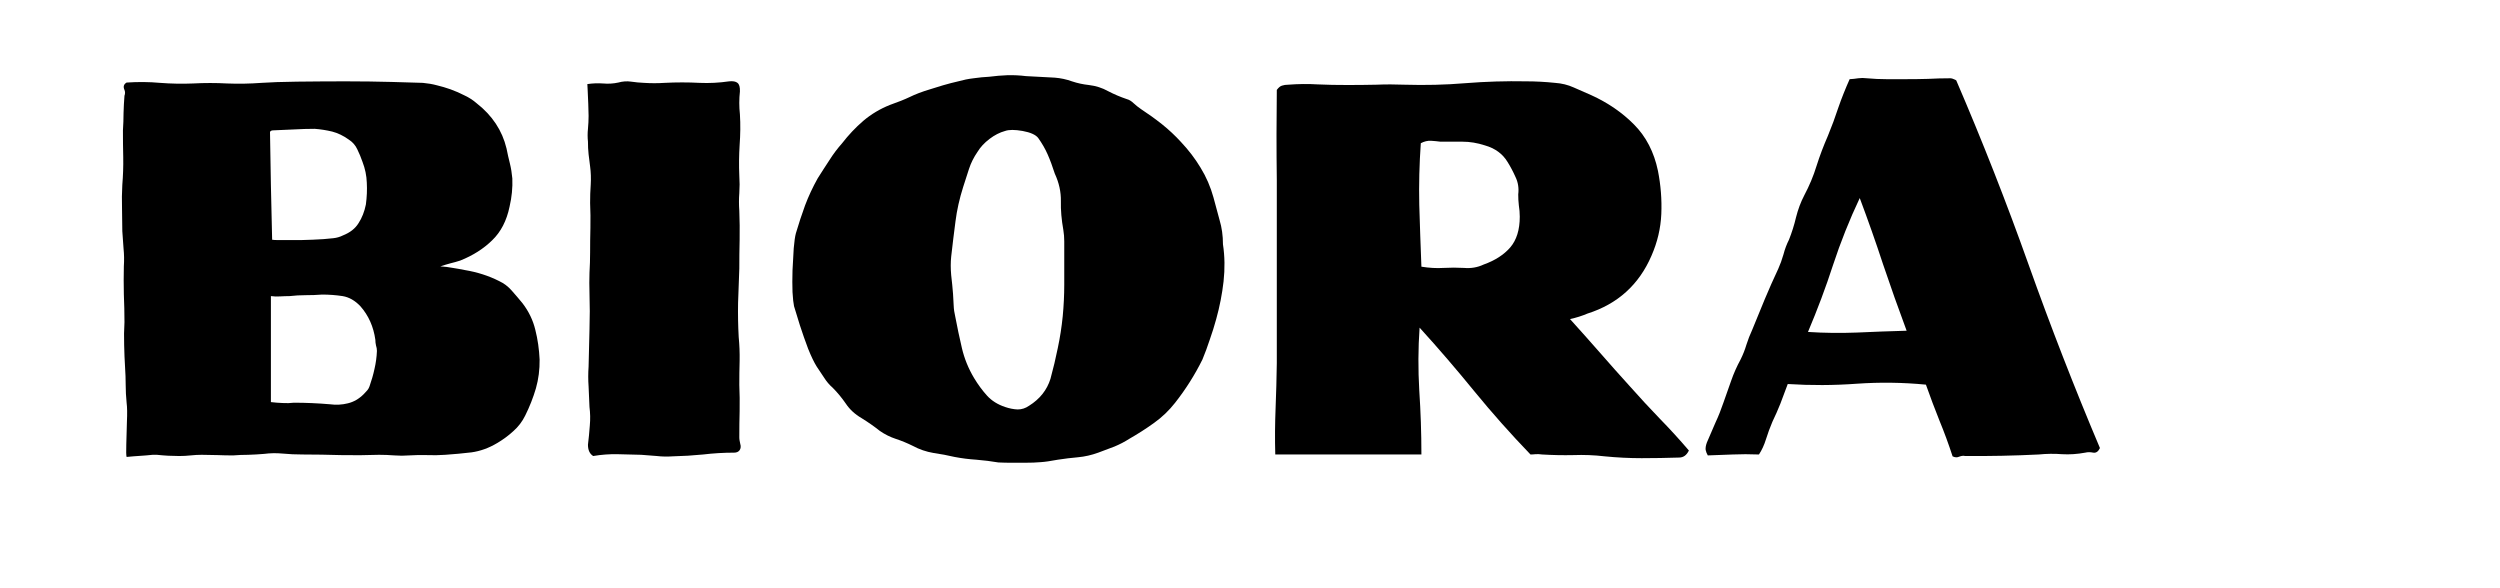
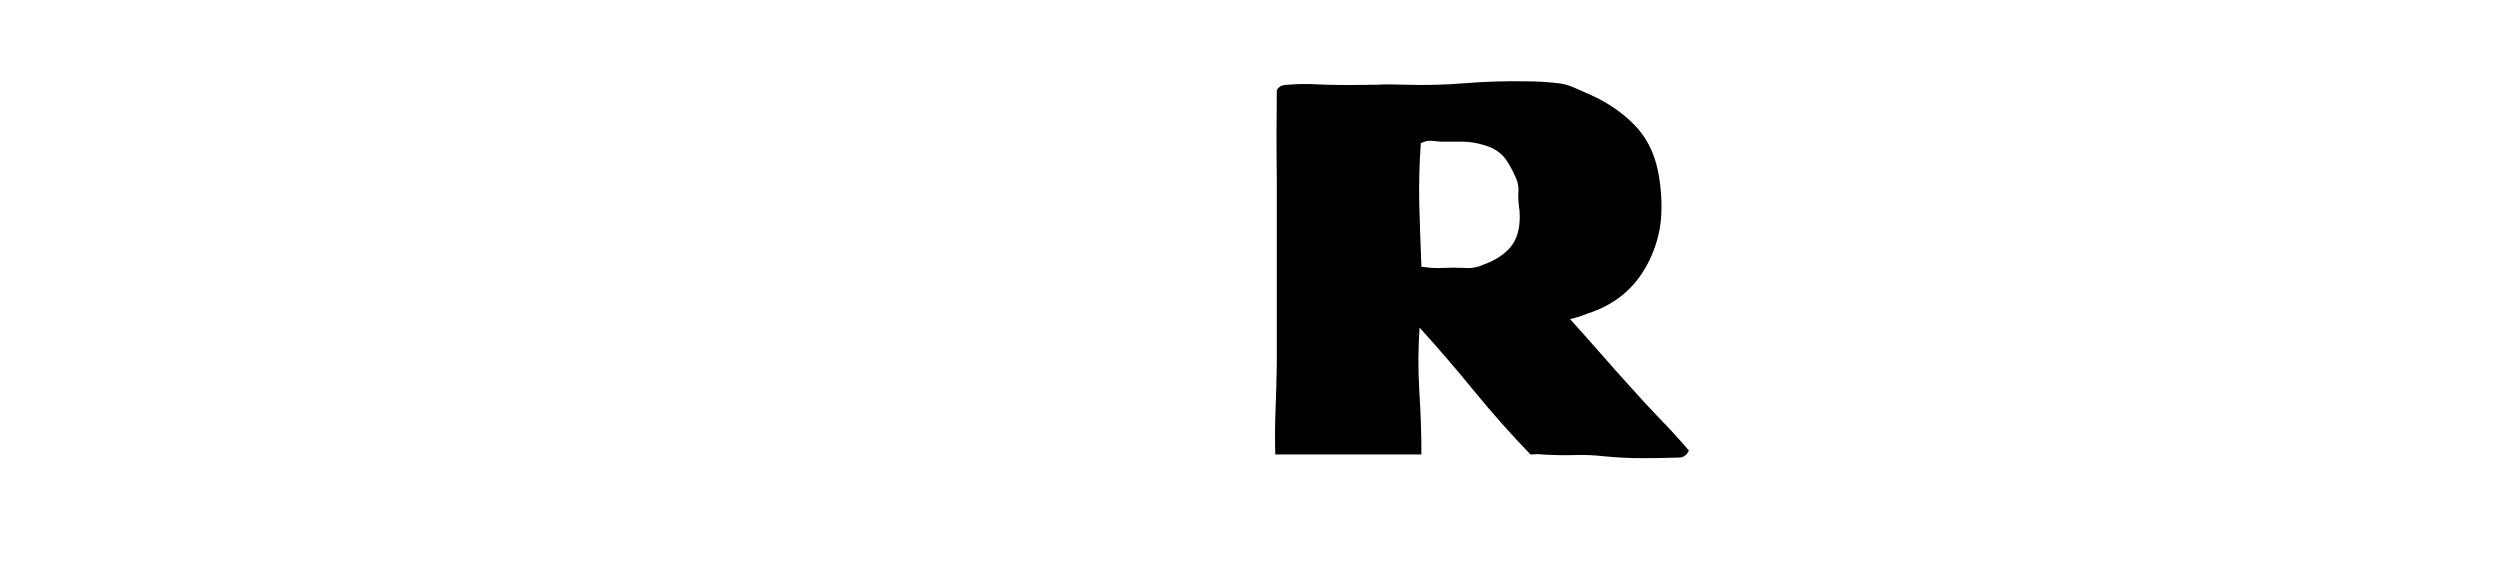
<svg xmlns="http://www.w3.org/2000/svg" width="170" viewBox="0 0 127.5 30" height="40" preserveAspectRatio="xMidYMid meet">
  <defs>
    <g />
  </defs>
  <g fill="#000000" fill-opacity="1">
    <g transform="translate(4.582, 23.226)">
      <g>
-         <path d="M 1.875 -19.016 C 2.457 -19.055 3.023 -19.051 3.578 -19 C 4.141 -18.957 4.703 -18.945 5.266 -18.969 C 5.848 -19 6.426 -19 7 -18.969 C 7.582 -18.945 8.164 -18.957 8.75 -19 C 9.188 -19.031 9.789 -19.051 10.562 -19.062 C 11.344 -19.07 12.16 -19.078 13.016 -19.078 C 13.879 -19.078 14.672 -19.066 15.391 -19.047 C 16.109 -19.023 16.641 -19.008 16.984 -19 C 17.234 -18.977 17.473 -18.938 17.703 -18.875 C 17.93 -18.82 18.16 -18.754 18.391 -18.672 C 18.648 -18.578 18.891 -18.473 19.109 -18.359 C 19.336 -18.254 19.547 -18.117 19.734 -17.953 C 20.523 -17.336 21.031 -16.57 21.25 -15.656 C 21.301 -15.395 21.359 -15.141 21.422 -14.891 C 21.484 -14.641 21.523 -14.383 21.547 -14.125 C 21.566 -13.656 21.52 -13.176 21.406 -12.688 C 21.258 -11.969 20.961 -11.395 20.516 -10.969 C 20.078 -10.539 19.535 -10.195 18.891 -9.938 C 18.723 -9.883 18.555 -9.836 18.391 -9.797 C 18.234 -9.754 18.062 -9.703 17.875 -9.641 C 18.094 -9.629 18.305 -9.602 18.516 -9.562 C 18.723 -9.531 18.926 -9.492 19.125 -9.453 C 19.758 -9.348 20.344 -9.16 20.875 -8.891 C 21.125 -8.773 21.336 -8.613 21.516 -8.406 C 21.703 -8.195 21.883 -7.984 22.062 -7.766 C 22.383 -7.348 22.602 -6.895 22.719 -6.406 C 22.844 -5.914 22.914 -5.41 22.938 -4.891 C 22.945 -4.379 22.883 -3.891 22.75 -3.422 C 22.613 -2.953 22.43 -2.488 22.203 -2.031 C 22.055 -1.727 21.852 -1.461 21.594 -1.234 C 21.344 -1.004 21.066 -0.801 20.766 -0.625 C 20.348 -0.375 19.914 -0.219 19.469 -0.156 C 19.02 -0.102 18.57 -0.062 18.125 -0.031 C 17.812 -0.008 17.5 -0.004 17.188 -0.016 C 16.883 -0.023 16.582 -0.02 16.281 0 C 16.039 0.02 15.789 0.02 15.531 0 C 15.27 -0.02 15.008 -0.031 14.75 -0.031 C 14.102 -0.008 13.453 -0.004 12.797 -0.016 C 12.141 -0.035 11.488 -0.047 10.844 -0.047 C 10.5 -0.047 10.16 -0.062 9.828 -0.094 C 9.504 -0.125 9.191 -0.117 8.891 -0.078 C 8.617 -0.055 8.348 -0.039 8.078 -0.031 C 7.816 -0.031 7.562 -0.02 7.312 0 C 7.051 0 6.785 -0.004 6.516 -0.016 C 6.242 -0.023 5.973 -0.031 5.703 -0.031 C 5.523 -0.031 5.336 -0.02 5.141 0 C 4.953 0.02 4.758 0.031 4.562 0.031 C 4.383 0.031 4.195 0.023 4 0.016 C 3.812 0.004 3.617 -0.008 3.422 -0.031 C 3.297 -0.039 3.113 -0.031 2.875 0 C 2.645 0.02 2.426 0.035 2.219 0.047 C 2.02 0.066 1.906 0.078 1.875 0.078 C 1.852 0.004 1.848 -0.207 1.859 -0.562 C 1.867 -0.914 1.879 -1.301 1.891 -1.719 C 1.91 -2.133 1.906 -2.457 1.875 -2.688 C 1.844 -3 1.828 -3.301 1.828 -3.594 C 1.828 -3.895 1.816 -4.191 1.797 -4.484 C 1.773 -4.859 1.758 -5.238 1.75 -5.625 C 1.738 -6.02 1.742 -6.41 1.766 -6.797 C 1.766 -7.266 1.754 -7.738 1.734 -8.219 C 1.723 -8.695 1.723 -9.172 1.734 -9.641 C 1.754 -9.953 1.75 -10.254 1.719 -10.547 C 1.695 -10.848 1.676 -11.145 1.656 -11.438 C 1.656 -11.832 1.648 -12.223 1.641 -12.609 C 1.629 -13.004 1.633 -13.398 1.656 -13.797 C 1.695 -14.273 1.711 -14.742 1.703 -15.203 C 1.691 -15.66 1.688 -16.117 1.688 -16.578 C 1.707 -16.879 1.719 -17.176 1.719 -17.469 C 1.727 -17.758 1.742 -18.051 1.766 -18.344 C 1.805 -18.445 1.805 -18.547 1.766 -18.641 C 1.691 -18.805 1.727 -18.93 1.875 -19.016 Z M 11.469 -16.656 C 11.125 -16.656 10.773 -16.645 10.422 -16.625 C 10.066 -16.613 9.707 -16.598 9.344 -16.578 C 9.27 -16.578 9.219 -16.551 9.188 -16.5 C 9.207 -15.602 9.223 -14.695 9.234 -13.781 C 9.254 -12.875 9.273 -11.945 9.297 -11 C 9.379 -10.988 9.453 -10.984 9.516 -10.984 C 9.586 -10.984 9.66 -10.984 9.734 -10.984 C 10.086 -10.984 10.453 -10.984 10.828 -10.984 C 11.203 -10.992 11.566 -11.008 11.922 -11.031 C 12.086 -11.051 12.254 -11.066 12.422 -11.078 C 12.598 -11.098 12.758 -11.145 12.906 -11.219 C 13.27 -11.363 13.535 -11.57 13.703 -11.844 C 13.879 -12.113 14.004 -12.43 14.078 -12.797 C 14.129 -13.18 14.145 -13.551 14.125 -13.906 C 14.113 -14.27 14.039 -14.625 13.906 -14.969 C 13.832 -15.188 13.742 -15.398 13.641 -15.609 C 13.547 -15.816 13.398 -15.984 13.203 -16.109 C 12.93 -16.305 12.648 -16.441 12.359 -16.516 C 12.066 -16.586 11.77 -16.633 11.469 -16.656 Z M 11.844 -8.203 C 11.57 -8.18 11.297 -8.172 11.016 -8.172 C 10.734 -8.172 10.457 -8.156 10.188 -8.125 C 10.02 -8.125 9.859 -8.117 9.703 -8.109 C 9.555 -8.098 9.398 -8.102 9.234 -8.125 L 9.234 -2.719 C 9.43 -2.695 9.629 -2.68 9.828 -2.672 C 10.035 -2.66 10.227 -2.664 10.406 -2.688 C 11.02 -2.688 11.629 -2.66 12.234 -2.609 C 12.555 -2.566 12.863 -2.582 13.156 -2.656 C 13.457 -2.727 13.727 -2.883 13.969 -3.125 C 14.039 -3.195 14.102 -3.266 14.156 -3.328 C 14.207 -3.391 14.242 -3.457 14.266 -3.531 C 14.367 -3.82 14.453 -4.113 14.516 -4.406 C 14.586 -4.707 14.629 -5.016 14.641 -5.328 C 14.641 -5.422 14.625 -5.516 14.594 -5.609 C 14.57 -5.711 14.562 -5.805 14.562 -5.891 C 14.469 -6.566 14.211 -7.141 13.797 -7.609 C 13.523 -7.898 13.223 -8.07 12.891 -8.125 C 12.555 -8.176 12.207 -8.203 11.844 -8.203 Z M 11.844 -8.203 " />
-       </g>
+         </g>
    </g>
  </g>
  <g fill="#000000" fill-opacity="1">
    <g transform="translate(28.33, 23.226)">
      <g>
-         <path d="M 8.859 -19.078 C 9.055 -19.098 9.195 -19.07 9.281 -19 C 9.375 -18.926 9.414 -18.781 9.406 -18.562 C 9.363 -18.176 9.363 -17.785 9.406 -17.391 C 9.438 -16.879 9.43 -16.359 9.391 -15.828 C 9.359 -15.305 9.352 -14.785 9.375 -14.266 C 9.395 -13.973 9.395 -13.676 9.375 -13.375 C 9.352 -13.082 9.352 -12.781 9.375 -12.469 C 9.395 -11.977 9.398 -11.488 9.391 -11 C 9.379 -10.508 9.375 -10.02 9.375 -9.531 C 9.352 -8.957 9.332 -8.375 9.312 -7.781 C 9.301 -7.195 9.312 -6.613 9.344 -6.031 C 9.383 -5.633 9.398 -5.234 9.391 -4.828 C 9.379 -4.422 9.375 -4.008 9.375 -3.594 C 9.395 -3.156 9.398 -2.711 9.391 -2.266 C 9.379 -1.828 9.375 -1.379 9.375 -0.922 C 9.375 -0.867 9.379 -0.812 9.391 -0.75 C 9.398 -0.695 9.41 -0.645 9.422 -0.594 C 9.461 -0.469 9.453 -0.359 9.391 -0.266 C 9.328 -0.18 9.234 -0.141 9.109 -0.141 C 8.578 -0.141 8.051 -0.109 7.531 -0.047 C 7.02 0.004 6.504 0.035 5.984 0.047 C 5.703 0.066 5.43 0.062 5.172 0.031 C 4.91 0.008 4.645 -0.008 4.375 -0.031 C 3.977 -0.039 3.57 -0.051 3.156 -0.062 C 2.75 -0.07 2.336 -0.039 1.922 0.031 C 1.742 -0.082 1.656 -0.273 1.656 -0.547 C 1.695 -0.867 1.727 -1.191 1.75 -1.516 C 1.781 -1.848 1.773 -2.164 1.734 -2.469 C 1.723 -2.832 1.707 -3.18 1.688 -3.516 C 1.664 -3.848 1.664 -4.188 1.688 -4.531 C 1.707 -5.164 1.723 -5.797 1.734 -6.422 C 1.754 -7.047 1.754 -7.664 1.734 -8.281 C 1.723 -8.625 1.723 -8.969 1.734 -9.312 C 1.754 -9.664 1.766 -10.016 1.766 -10.359 C 1.766 -10.773 1.77 -11.191 1.781 -11.609 C 1.789 -12.035 1.785 -12.457 1.766 -12.875 C 1.766 -13.188 1.773 -13.5 1.797 -13.812 C 1.816 -14.133 1.805 -14.441 1.766 -14.734 C 1.742 -14.941 1.719 -15.148 1.688 -15.359 C 1.664 -15.566 1.656 -15.781 1.656 -16 C 1.633 -16.219 1.633 -16.438 1.656 -16.656 C 1.676 -16.875 1.688 -17.094 1.688 -17.312 C 1.688 -17.469 1.68 -17.672 1.672 -17.922 C 1.66 -18.18 1.648 -18.414 1.641 -18.625 C 1.629 -18.832 1.625 -18.938 1.625 -18.938 C 1.895 -18.977 2.16 -18.988 2.422 -18.969 C 2.691 -18.945 2.953 -18.961 3.203 -19.016 C 3.422 -19.078 3.641 -19.094 3.859 -19.062 C 4.078 -19.031 4.297 -19.008 4.516 -19 C 4.867 -18.977 5.219 -18.977 5.562 -19 C 6.164 -19.031 6.758 -19.031 7.344 -19 C 7.844 -18.977 8.348 -19.004 8.859 -19.078 Z M 8.859 -19.078 " />
-       </g>
+         </g>
    </g>
  </g>
  <g fill="#000000" fill-opacity="1">
    <g transform="translate(39.199, 23.226)">
      <g>
-         <path d="M 13.125 -19.344 L 14.594 -19.266 C 14.895 -19.242 15.188 -19.18 15.469 -19.078 C 15.75 -18.984 16.035 -18.922 16.328 -18.891 C 16.691 -18.848 17.02 -18.742 17.312 -18.578 C 17.613 -18.422 17.93 -18.285 18.266 -18.172 C 18.391 -18.141 18.508 -18.066 18.625 -17.953 C 18.738 -17.848 18.863 -17.75 19 -17.656 C 19.352 -17.426 19.707 -17.172 20.062 -16.891 C 20.414 -16.609 20.738 -16.305 21.031 -15.984 C 21.414 -15.578 21.75 -15.141 22.031 -14.672 C 22.32 -14.203 22.539 -13.695 22.688 -13.156 C 22.789 -12.77 22.895 -12.383 23 -12 C 23.113 -11.625 23.172 -11.211 23.172 -10.766 C 23.266 -10.148 23.273 -9.52 23.203 -8.875 C 23.129 -8.227 23.004 -7.586 22.828 -6.953 C 22.734 -6.609 22.625 -6.258 22.5 -5.906 C 22.383 -5.551 22.258 -5.211 22.125 -4.891 C 21.738 -4.109 21.273 -3.375 20.734 -2.688 C 20.422 -2.289 20.062 -1.945 19.656 -1.656 C 19.25 -1.363 18.828 -1.094 18.391 -0.844 C 18.16 -0.695 17.91 -0.566 17.641 -0.453 C 17.367 -0.348 17.094 -0.242 16.812 -0.141 C 16.469 -0.016 16.125 0.062 15.781 0.094 C 15.438 0.125 15.094 0.164 14.75 0.219 C 14.375 0.289 14.082 0.332 13.875 0.344 C 13.664 0.363 13.379 0.375 13.016 0.375 C 12.797 0.375 12.578 0.375 12.359 0.375 C 12.141 0.375 11.926 0.367 11.719 0.359 C 11.352 0.297 10.977 0.25 10.594 0.219 C 10.219 0.195 9.848 0.148 9.484 0.078 C 9.141 -0.004 8.781 -0.07 8.406 -0.125 C 8.039 -0.188 7.691 -0.305 7.359 -0.484 C 7.066 -0.629 6.773 -0.75 6.484 -0.844 C 6.203 -0.938 5.93 -1.07 5.672 -1.25 C 5.398 -1.469 5.086 -1.688 4.734 -1.906 C 4.398 -2.102 4.133 -2.348 3.938 -2.641 C 3.738 -2.93 3.516 -3.203 3.266 -3.453 C 3.098 -3.598 2.953 -3.77 2.828 -3.969 C 2.703 -4.164 2.578 -4.352 2.453 -4.531 C 2.316 -4.75 2.172 -5.051 2.016 -5.438 C 1.867 -5.832 1.727 -6.234 1.594 -6.641 C 1.469 -7.047 1.367 -7.367 1.297 -7.609 C 1.266 -7.754 1.238 -7.992 1.219 -8.328 C 1.207 -8.66 1.207 -9.031 1.219 -9.438 C 1.238 -9.844 1.258 -10.219 1.281 -10.562 C 1.312 -10.914 1.348 -11.172 1.391 -11.328 C 1.535 -11.816 1.691 -12.289 1.859 -12.75 C 2.035 -13.219 2.25 -13.676 2.5 -14.125 C 2.695 -14.438 2.895 -14.742 3.094 -15.047 C 3.289 -15.359 3.508 -15.648 3.75 -15.922 C 4.07 -16.336 4.43 -16.719 4.828 -17.062 C 5.234 -17.406 5.688 -17.676 6.188 -17.875 C 6.602 -18.02 6.941 -18.156 7.203 -18.281 C 7.473 -18.414 7.816 -18.547 8.234 -18.672 C 8.398 -18.723 8.617 -18.789 8.891 -18.875 C 9.172 -18.957 9.43 -19.023 9.672 -19.078 C 9.922 -19.148 10.18 -19.203 10.453 -19.234 C 10.734 -19.273 11 -19.301 11.25 -19.312 C 11.562 -19.352 11.875 -19.379 12.188 -19.391 C 12.5 -19.398 12.812 -19.383 13.125 -19.344 Z M 12.062 -16.547 C 11.789 -16.473 11.523 -16.336 11.266 -16.141 C 11.004 -15.941 10.801 -15.723 10.656 -15.484 C 10.469 -15.211 10.32 -14.922 10.219 -14.609 C 10.125 -14.305 10.023 -14 9.922 -13.688 C 9.734 -13.094 9.602 -12.508 9.531 -11.938 C 9.457 -11.375 9.383 -10.773 9.312 -10.141 C 9.281 -9.848 9.281 -9.531 9.312 -9.188 C 9.352 -8.852 9.383 -8.535 9.406 -8.234 C 9.414 -8.055 9.426 -7.863 9.438 -7.656 C 9.445 -7.457 9.473 -7.27 9.516 -7.094 C 9.617 -6.551 9.734 -6.008 9.859 -5.469 C 9.984 -4.938 10.191 -4.426 10.484 -3.938 C 10.68 -3.613 10.898 -3.316 11.141 -3.047 C 11.379 -2.785 11.688 -2.594 12.062 -2.469 C 12.281 -2.395 12.492 -2.352 12.703 -2.344 C 12.91 -2.344 13.102 -2.406 13.281 -2.531 C 13.832 -2.875 14.195 -3.332 14.375 -3.906 C 14.52 -4.438 14.645 -4.961 14.75 -5.484 C 14.863 -6.016 14.945 -6.551 15 -7.094 C 15.051 -7.633 15.078 -8.172 15.078 -8.703 C 15.078 -9.242 15.078 -9.785 15.078 -10.328 C 15.078 -10.523 15.078 -10.723 15.078 -10.922 C 15.078 -11.117 15.062 -11.312 15.031 -11.5 C 14.938 -12.02 14.895 -12.508 14.906 -12.969 C 14.914 -13.438 14.812 -13.906 14.594 -14.375 C 14.477 -14.738 14.359 -15.062 14.234 -15.344 C 14.109 -15.633 13.945 -15.914 13.75 -16.188 C 13.625 -16.352 13.359 -16.473 12.953 -16.547 C 12.555 -16.617 12.258 -16.617 12.062 -16.547 Z M 12.062 -16.547 " />
-       </g>
+         </g>
    </g>
  </g>
  <g fill="#000000" fill-opacity="1">
    <g transform="translate(63.383, 23.226)">
      <g>
        <path d="M 14.453 -19.078 C 14.941 -19.078 15.43 -19.051 15.922 -19 C 16.266 -18.977 16.582 -18.898 16.875 -18.766 C 17.176 -18.629 17.473 -18.5 17.766 -18.375 C 18.617 -17.988 19.348 -17.488 19.953 -16.875 C 20.566 -16.258 20.973 -15.473 21.172 -14.516 C 21.316 -13.785 21.375 -13.051 21.344 -12.312 C 21.312 -11.582 21.145 -10.875 20.844 -10.188 C 20.207 -8.707 19.117 -7.723 17.578 -7.234 C 17.305 -7.117 17.008 -7.023 16.688 -6.953 C 17.207 -6.379 17.719 -5.805 18.219 -5.234 C 18.719 -4.66 19.223 -4.094 19.734 -3.531 C 20.234 -2.969 20.738 -2.422 21.25 -1.891 C 21.77 -1.359 22.27 -0.812 22.75 -0.25 C 22.633 -0.008 22.469 0.109 22.25 0.109 C 21.613 0.129 20.977 0.141 20.344 0.141 C 19.719 0.141 19.086 0.109 18.453 0.047 C 17.922 -0.016 17.391 -0.035 16.859 -0.016 C 16.328 -0.004 15.797 -0.016 15.266 -0.047 C 15.141 -0.066 15.023 -0.07 14.922 -0.062 C 14.828 -0.051 14.742 -0.047 14.672 -0.047 C 13.66 -1.098 12.707 -2.172 11.812 -3.266 C 10.914 -4.367 9.984 -5.453 9.016 -6.516 C 8.941 -5.453 8.938 -4.383 9 -3.312 C 9.07 -2.25 9.109 -1.16 9.109 -0.047 L 1.656 -0.047 C 1.633 -0.848 1.641 -1.633 1.672 -2.406 C 1.703 -3.176 1.723 -3.941 1.734 -4.703 L 1.734 -14.047 C 1.723 -14.828 1.719 -15.602 1.719 -16.375 C 1.727 -17.145 1.734 -17.898 1.734 -18.641 C 1.828 -18.766 1.914 -18.836 2 -18.859 C 2.094 -18.891 2.195 -18.906 2.312 -18.906 C 2.82 -18.945 3.32 -18.953 3.812 -18.922 C 4.312 -18.898 4.816 -18.891 5.328 -18.891 C 5.816 -18.891 6.305 -18.895 6.797 -18.906 C 7.285 -18.926 7.773 -18.926 8.266 -18.906 C 9.297 -18.875 10.328 -18.898 11.359 -18.984 C 12.391 -19.066 13.422 -19.098 14.453 -19.078 Z M 10.078 -16 C 9.93 -16.02 9.77 -16.035 9.594 -16.047 C 9.426 -16.055 9.254 -16.016 9.078 -15.922 C 9.004 -14.867 8.977 -13.82 9 -12.781 C 9.031 -11.738 9.066 -10.688 9.109 -9.625 C 9.504 -9.562 9.879 -9.539 10.234 -9.562 C 10.586 -9.582 10.938 -9.582 11.281 -9.562 C 11.633 -9.531 11.969 -9.586 12.281 -9.734 C 12.863 -9.941 13.316 -10.234 13.641 -10.609 C 13.961 -10.984 14.125 -11.504 14.125 -12.172 C 14.125 -12.367 14.109 -12.562 14.078 -12.75 C 14.055 -12.945 14.047 -13.133 14.047 -13.312 C 14.086 -13.633 14.039 -13.93 13.906 -14.203 C 13.781 -14.484 13.645 -14.738 13.5 -14.969 C 13.25 -15.383 12.863 -15.664 12.344 -15.812 C 11.957 -15.938 11.578 -16 11.203 -16 C 10.836 -16 10.461 -16 10.078 -16 Z M 10.078 -16 " />
      </g>
    </g>
  </g>
  <g fill="#000000" fill-opacity="1">
    <g transform="translate(86.316, 23.226)">
      <g>
-         <path d="M 13.156 -19.234 C 13.207 -19.234 13.266 -19.219 13.328 -19.188 C 13.391 -19.164 13.43 -19.145 13.453 -19.125 C 14.785 -16.031 16.016 -12.898 17.141 -9.734 C 18.266 -6.578 19.477 -3.457 20.781 -0.375 C 20.695 -0.195 20.582 -0.117 20.438 -0.141 C 20.289 -0.172 20.156 -0.172 20.031 -0.141 C 19.625 -0.066 19.227 -0.039 18.844 -0.062 C 18.457 -0.094 18.062 -0.086 17.656 -0.047 C 16.406 0.016 15.156 0.039 13.906 0.031 C 13.82 0.008 13.723 0.02 13.609 0.062 C 13.504 0.113 13.391 0.109 13.266 0.047 C 13.066 -0.566 12.844 -1.176 12.594 -1.781 C 12.352 -2.383 12.125 -2.992 11.906 -3.609 C 10.727 -3.723 9.551 -3.738 8.375 -3.656 C 7.207 -3.57 6.035 -3.566 4.859 -3.641 C 4.734 -3.297 4.609 -2.961 4.484 -2.641 C 4.359 -2.328 4.223 -2.02 4.078 -1.719 C 3.953 -1.426 3.844 -1.129 3.75 -0.828 C 3.656 -0.523 3.535 -0.266 3.391 -0.047 C 2.922 -0.066 2.473 -0.066 2.047 -0.047 C 1.617 -0.035 1.195 -0.02 0.781 0 C 0.727 -0.094 0.691 -0.188 0.672 -0.281 C 0.66 -0.383 0.68 -0.508 0.734 -0.656 C 0.879 -1 1.023 -1.336 1.172 -1.672 C 1.328 -2.004 1.461 -2.344 1.578 -2.688 C 1.703 -3.051 1.832 -3.422 1.969 -3.797 C 2.102 -4.18 2.266 -4.547 2.453 -4.891 C 2.578 -5.141 2.676 -5.391 2.75 -5.641 C 2.832 -5.898 2.93 -6.156 3.047 -6.406 C 3.266 -6.938 3.477 -7.457 3.688 -7.969 C 3.906 -8.488 4.133 -9.004 4.375 -9.516 C 4.477 -9.742 4.566 -9.988 4.641 -10.25 C 4.711 -10.52 4.805 -10.77 4.922 -11 C 5.066 -11.363 5.188 -11.742 5.281 -12.141 C 5.383 -12.547 5.523 -12.922 5.703 -13.266 C 5.961 -13.754 6.172 -14.254 6.328 -14.766 C 6.492 -15.285 6.688 -15.797 6.906 -16.297 C 7.102 -16.773 7.281 -17.254 7.438 -17.734 C 7.602 -18.211 7.797 -18.695 8.016 -19.188 C 8.16 -19.195 8.305 -19.211 8.453 -19.234 C 8.598 -19.254 8.742 -19.254 8.891 -19.234 C 9.234 -19.203 9.566 -19.188 9.891 -19.188 C 10.211 -19.188 10.547 -19.188 10.891 -19.188 C 11.254 -19.188 11.625 -19.191 12 -19.203 C 12.383 -19.223 12.77 -19.234 13.156 -19.234 Z M 8.531 -13.125 C 8.008 -12.02 7.555 -10.883 7.172 -9.719 C 6.797 -8.562 6.367 -7.422 5.891 -6.297 C 6.723 -6.242 7.555 -6.234 8.391 -6.266 C 9.223 -6.305 10.066 -6.336 10.922 -6.359 C 10.504 -7.484 10.102 -8.613 9.719 -9.75 C 9.344 -10.895 8.945 -12.02 8.531 -13.125 Z M 8.531 -13.125 " />
-       </g>
+         </g>
    </g>
  </g>
</svg>